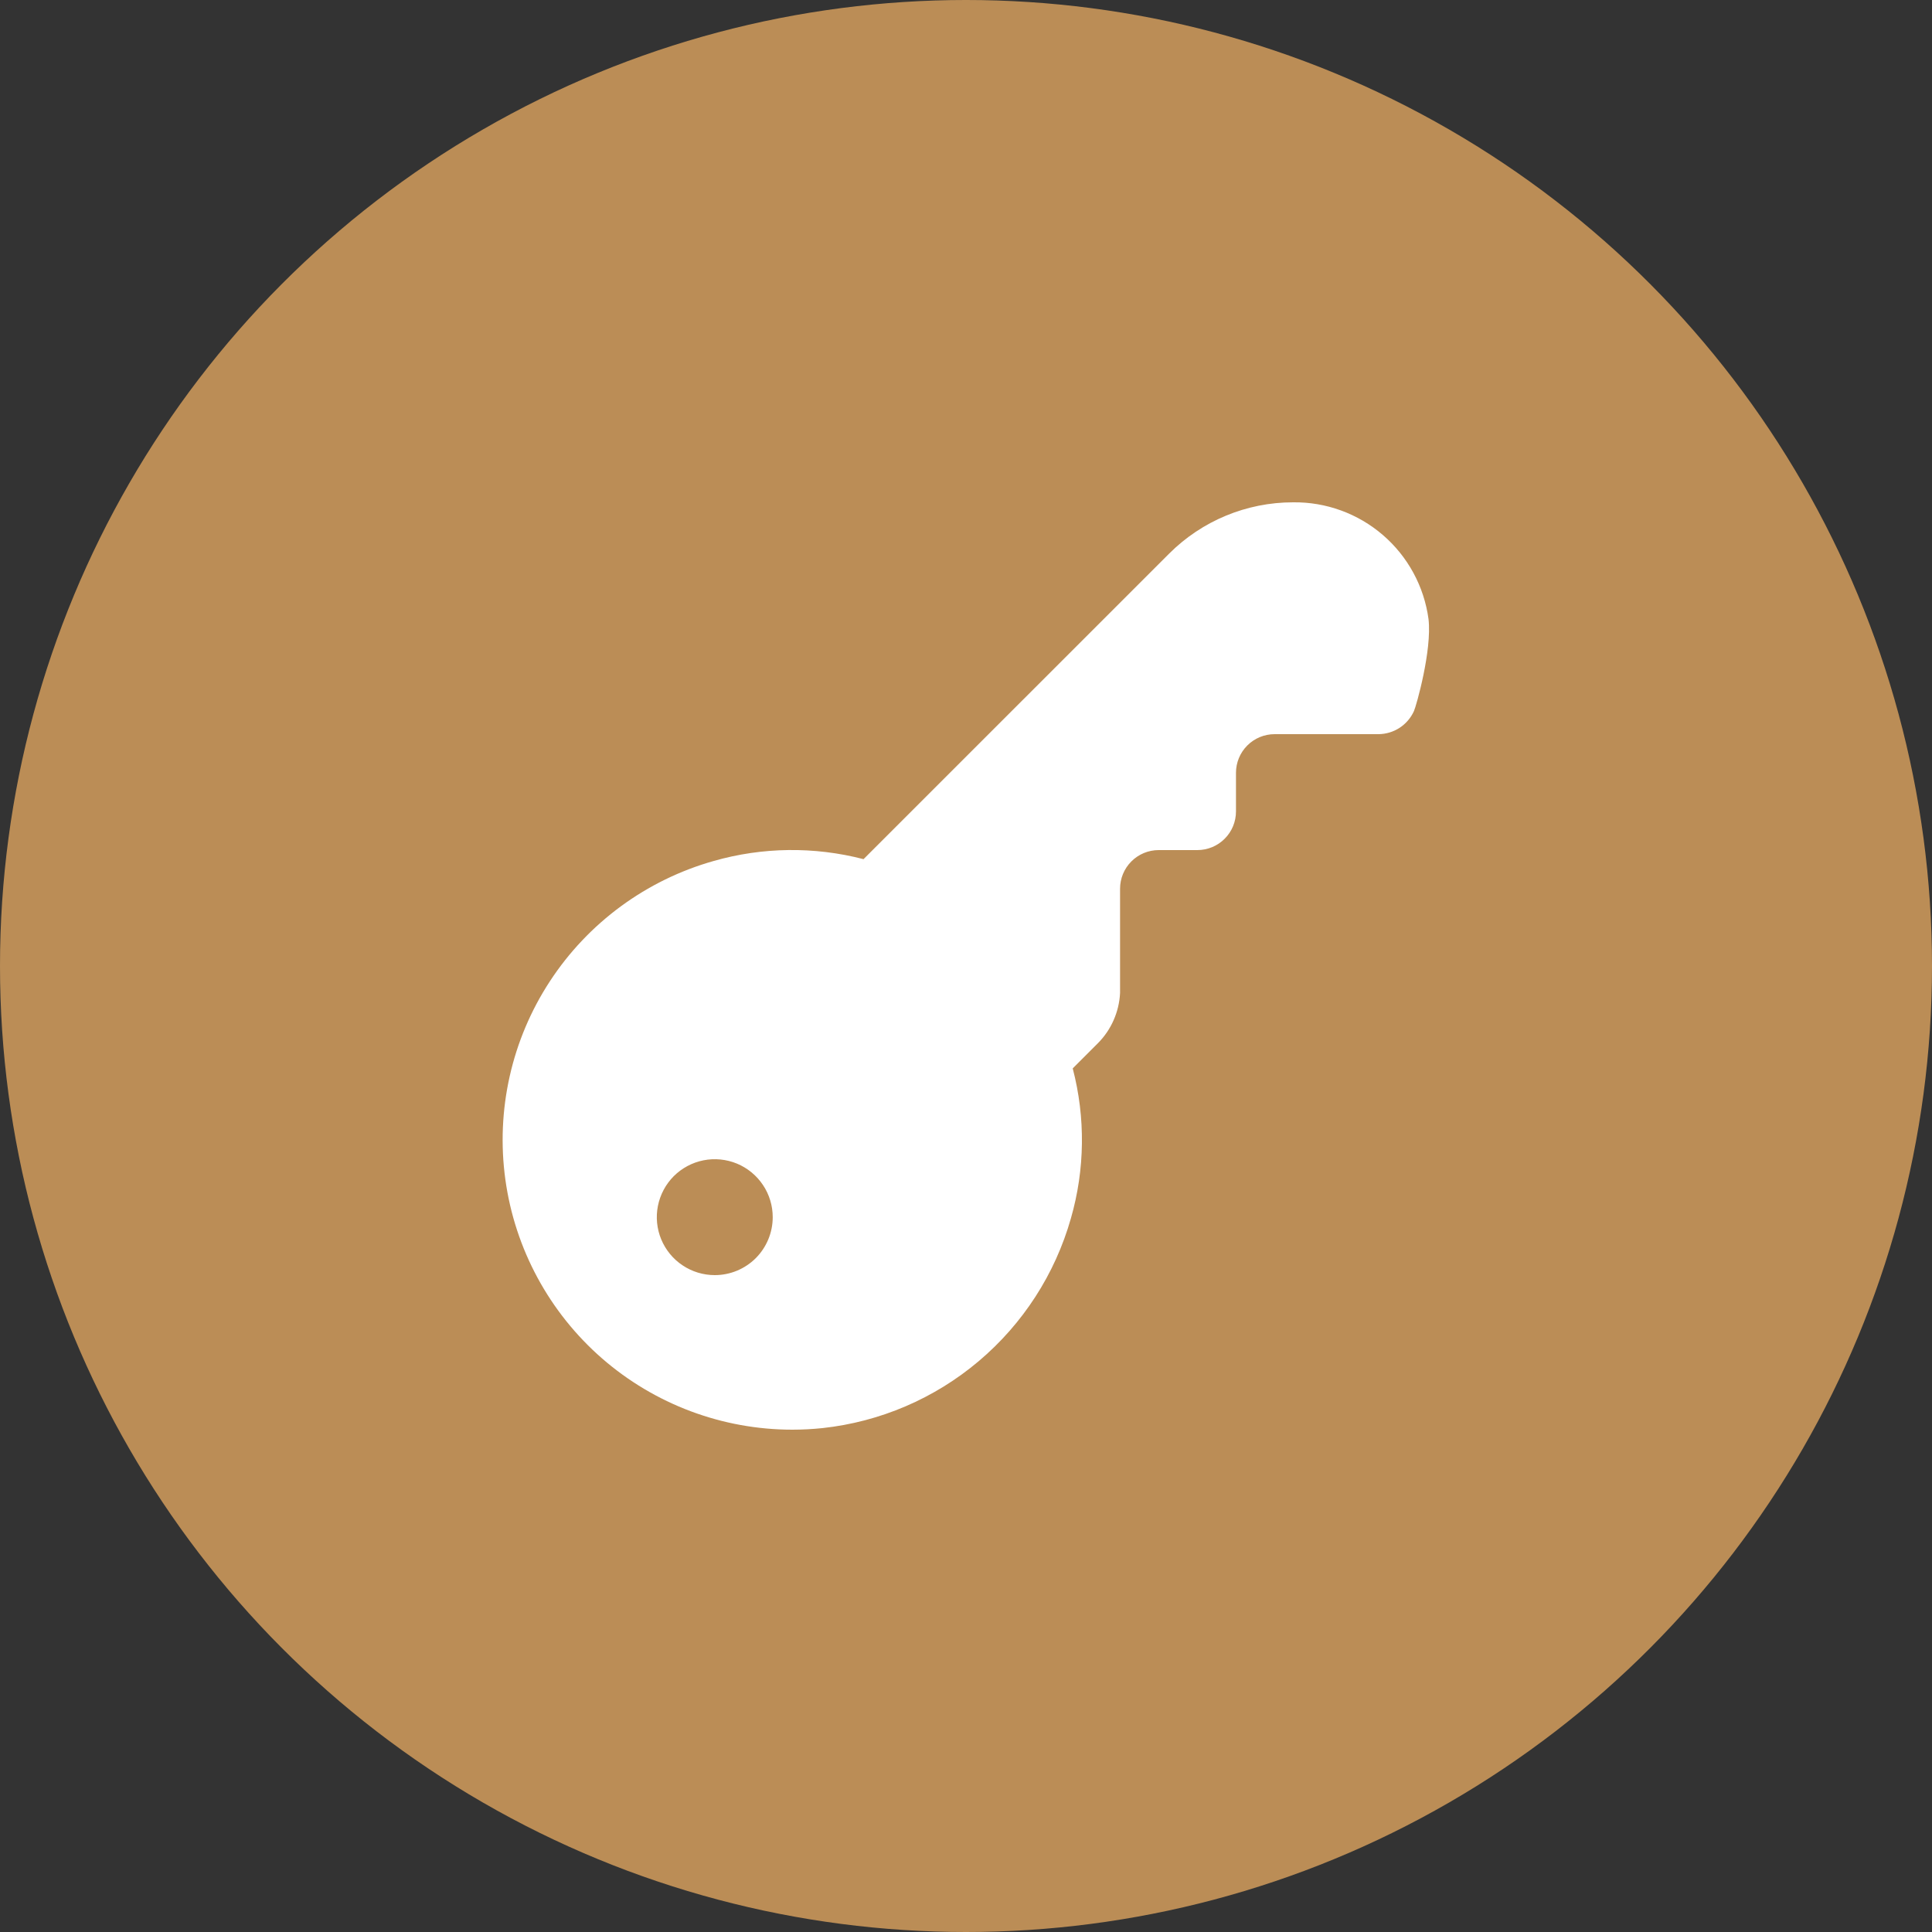
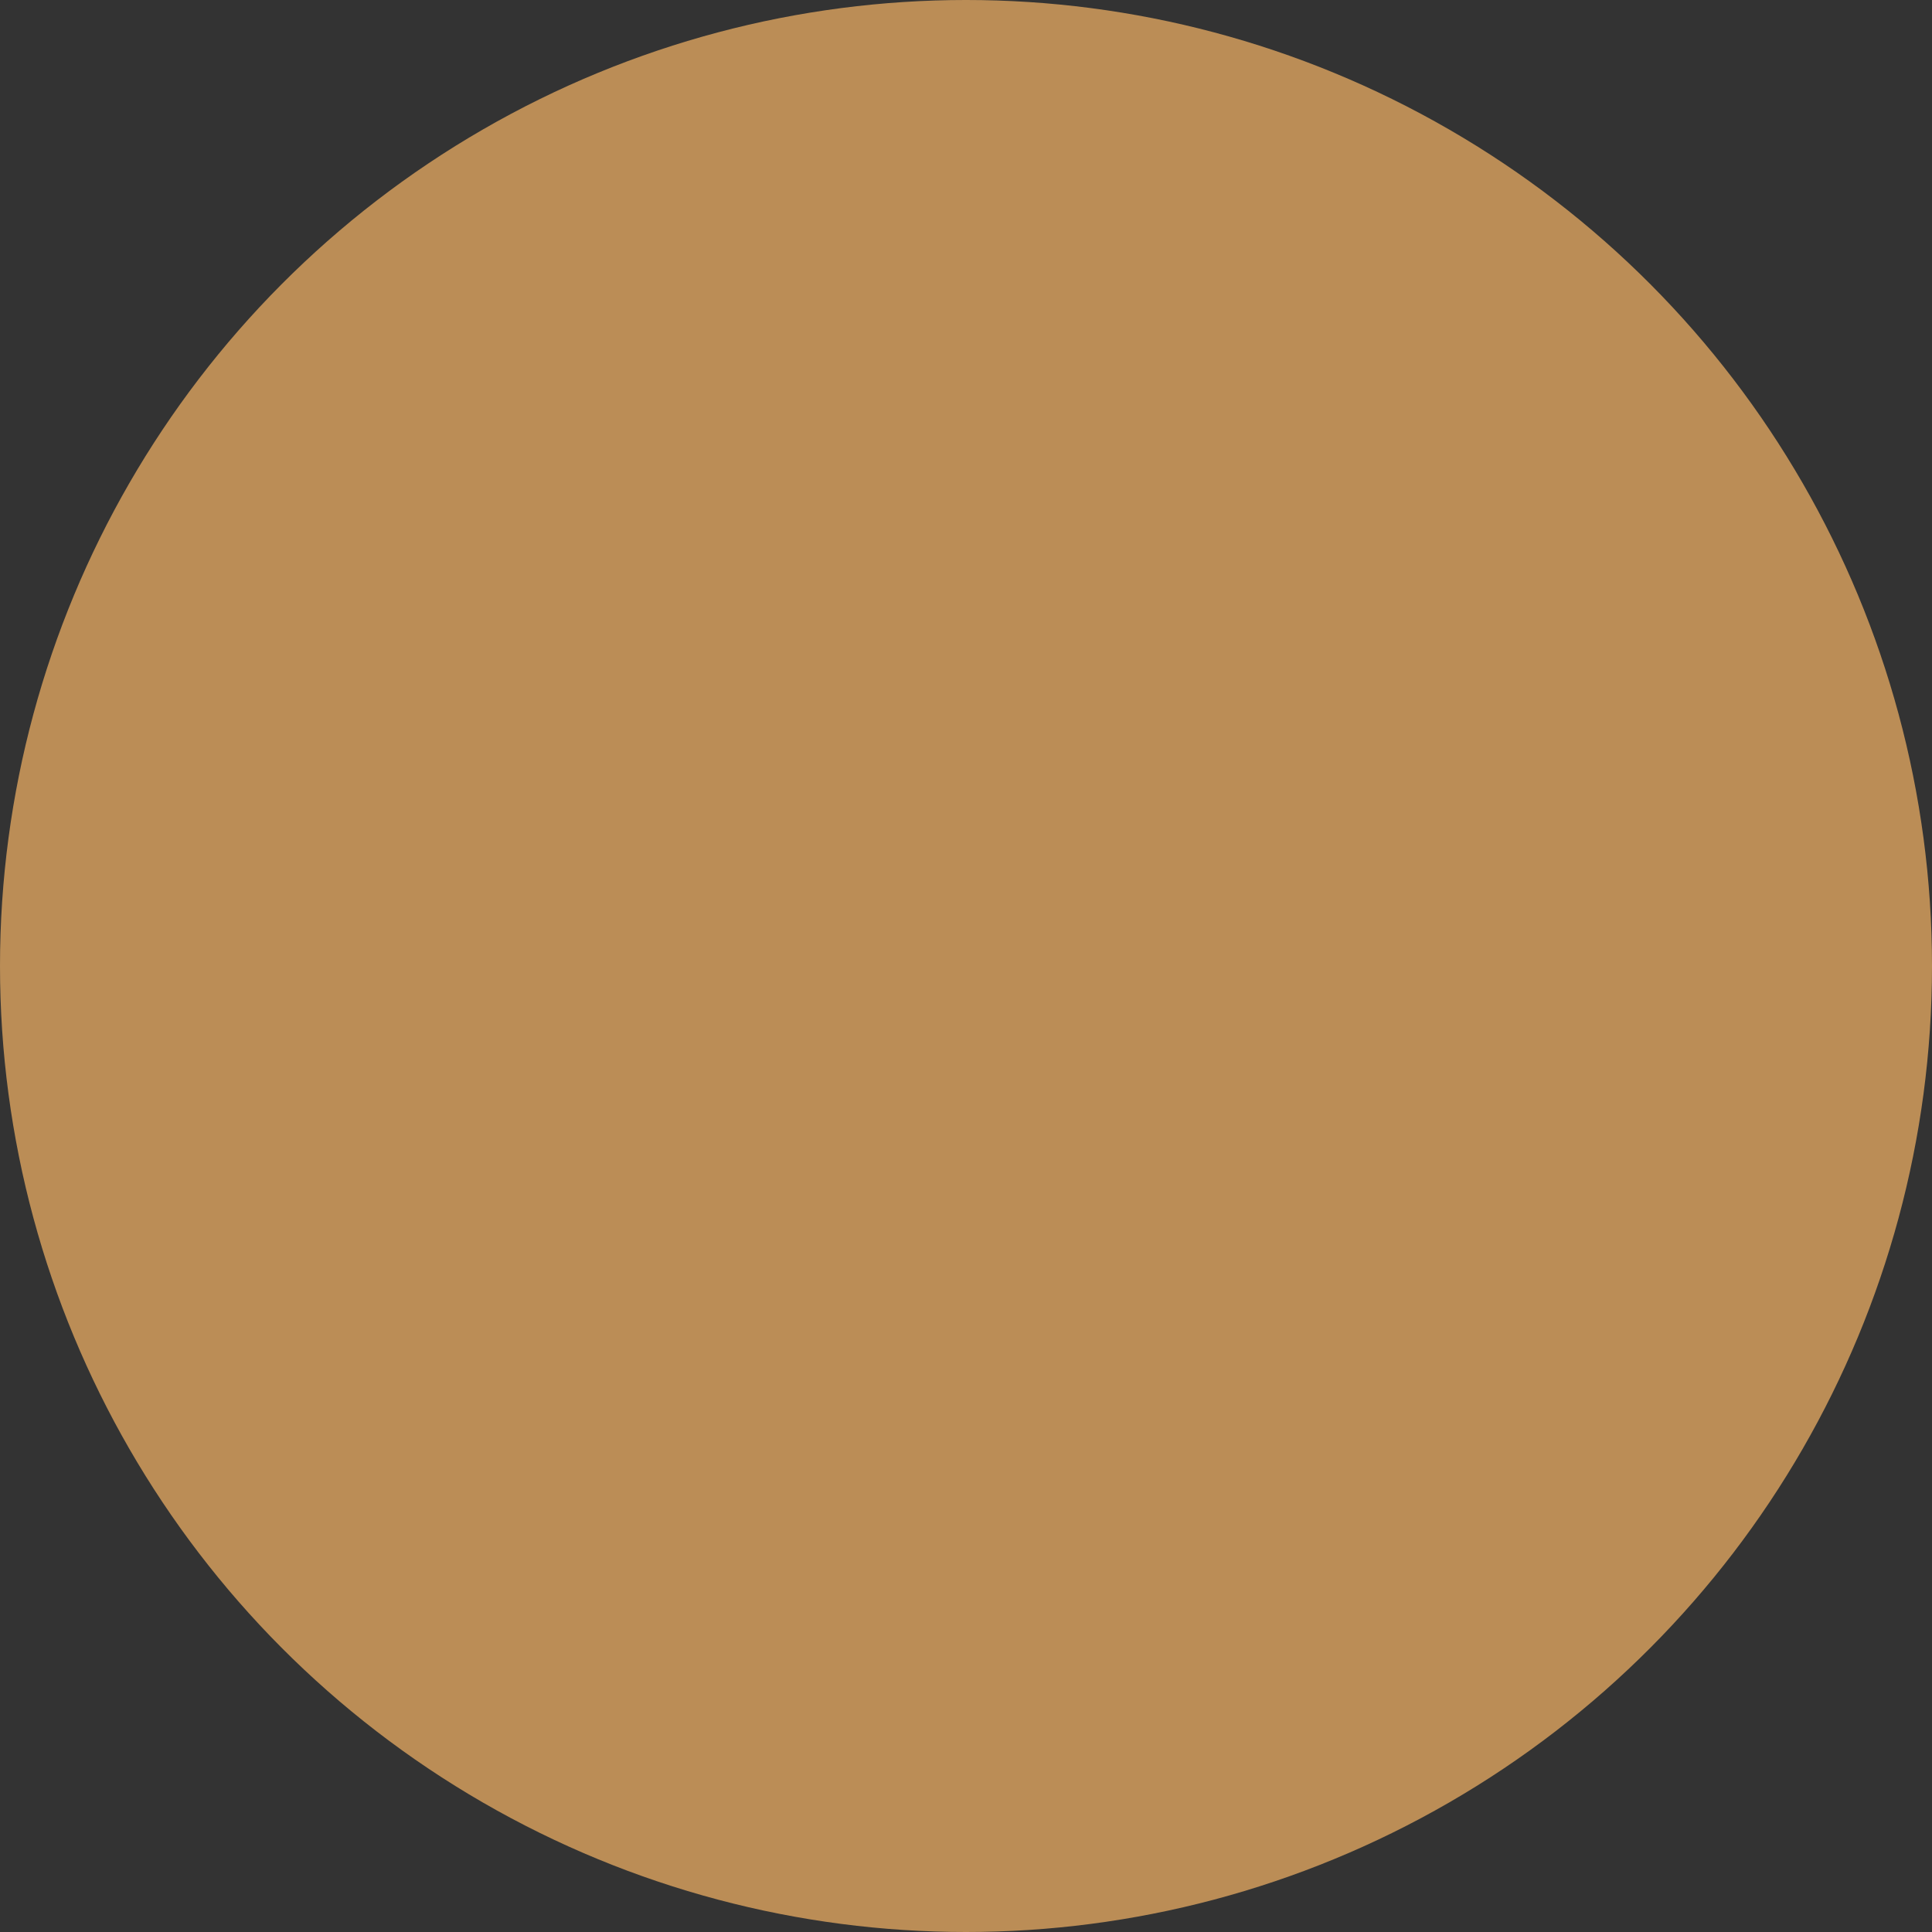
<svg xmlns="http://www.w3.org/2000/svg" width="50" height="50" viewBox="0 0 50 50" fill="none">
  <rect x="0" y="0" width="50" height="50" fill="#333333" stroke="none" />
  <circle cx="25" cy="25" r="25" fill="#BB8D56" />
  <g clip-path="url(#clip0_805_3785)">
-     <path d="M28.987 25.7V23C28.987 22.735 29.092 22.481 29.28 22.293C29.468 22.105 29.722 22 29.987 22H30.987C31.252 22 31.507 21.895 31.694 21.707C31.882 21.52 31.987 21.265 31.987 21V20C31.987 19.735 32.092 19.481 32.28 19.293C32.468 19.105 32.722 19 32.987 19L35.498 19L35.672 19C35.867 18.999 36.058 18.942 36.221 18.836C36.385 18.729 36.514 18.578 36.594 18.4C36.652 18.271 37.062 16.835 36.97 16.023C36.856 15.178 36.436 14.404 35.79 13.847C35.144 13.29 34.317 12.989 33.464 13C32.261 13 31.107 13.478 30.256 14.329L22.348 22.235C21.073 21.904 19.733 21.921 18.467 22.283C16.725 22.776 15.22 23.882 14.23 25.397C13.239 26.912 12.831 28.735 13.079 30.528C13.327 32.321 14.215 33.964 15.579 35.154C16.944 36.343 18.693 36.999 20.503 37C20.765 37 21.027 36.986 21.287 36.959C22.777 36.797 24.185 36.194 25.33 35.226C26.475 34.259 27.306 32.972 27.715 31.53C28.079 30.265 28.095 28.924 27.762 27.65L28.412 27C28.758 26.653 28.962 26.19 28.987 25.7ZM18.498 33C18.201 33 17.911 32.912 17.665 32.747C17.418 32.583 17.226 32.348 17.112 32.074C16.999 31.8 16.969 31.498 17.027 31.208C17.085 30.917 17.228 30.649 17.437 30.439C17.647 30.23 17.914 30.087 18.205 30.029C18.496 29.971 18.798 30.001 19.072 30.114C19.346 30.228 19.58 30.42 19.745 30.667C19.91 30.913 19.998 31.203 19.998 31.5C19.998 31.898 19.84 32.279 19.559 32.561C19.277 32.842 18.896 33 18.498 33Z" fill="white" />
-   </g>
+     </g>
  <defs>
    <clipPath id="clip0_805_3785">
      <rect width="24" height="24" fill="white" transform="translate(13 13)" />
    </clipPath>
  </defs>
</svg>